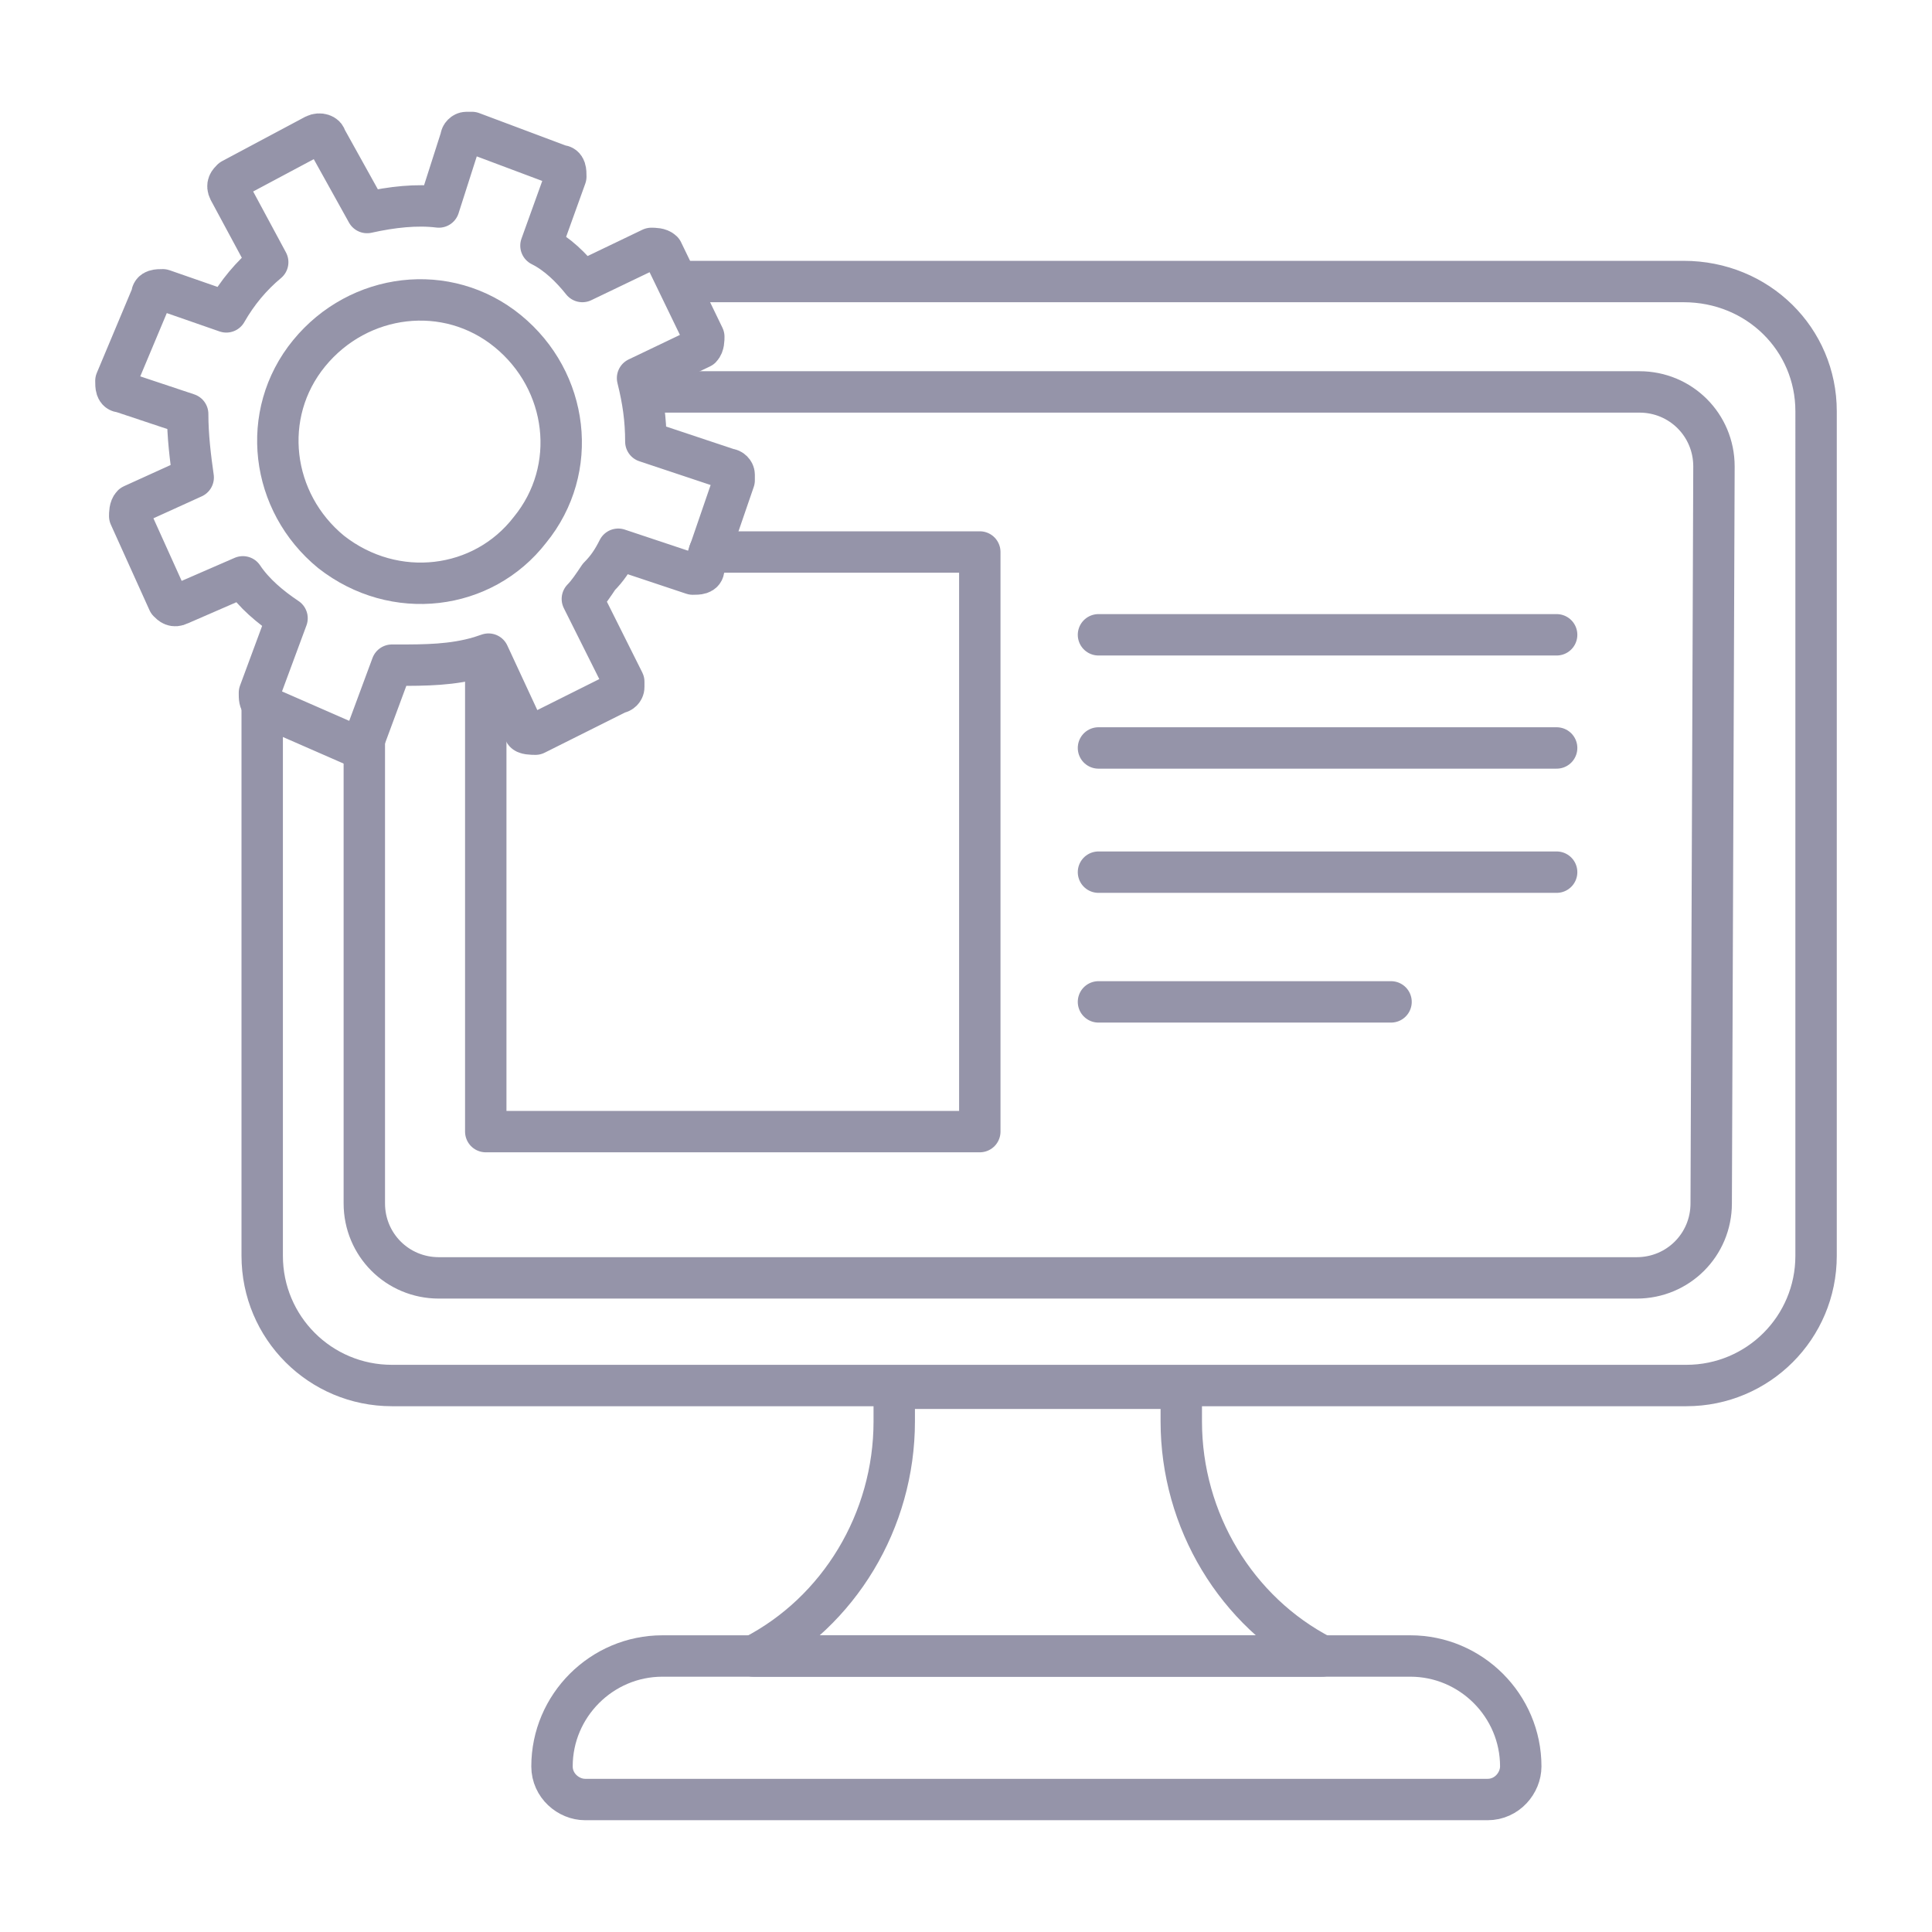
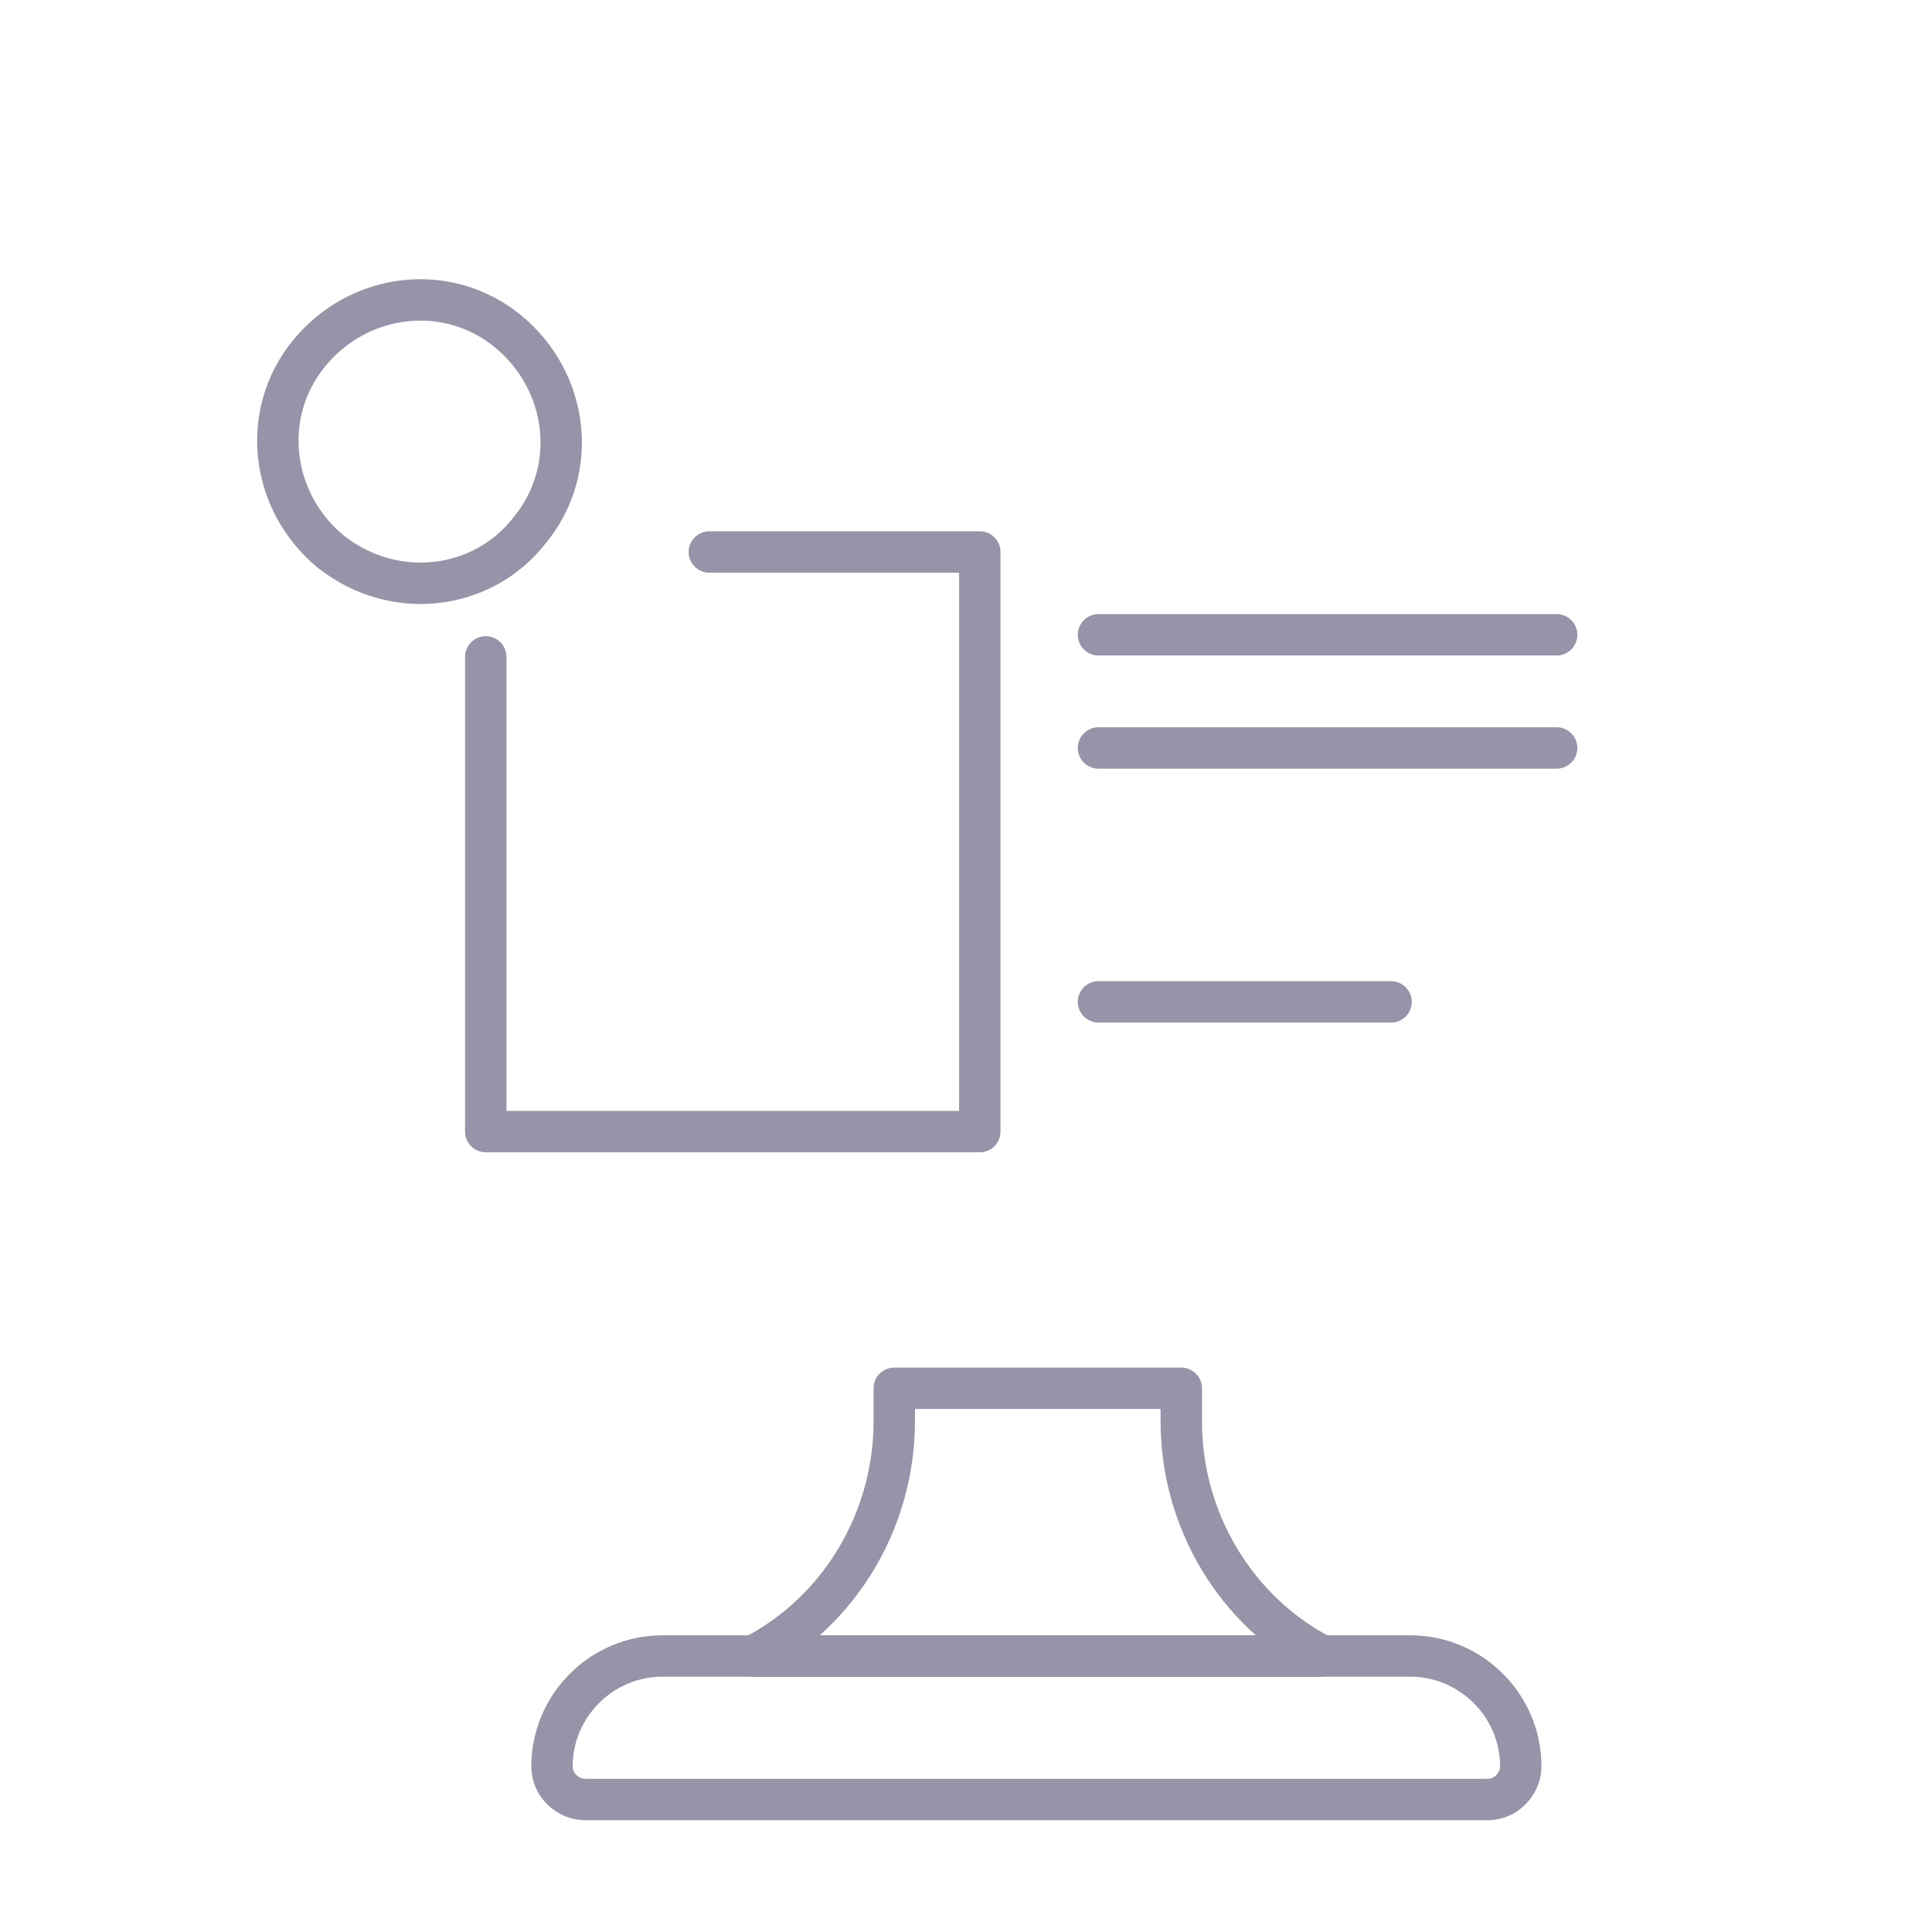
<svg xmlns="http://www.w3.org/2000/svg" version="1.1" id="Layer_1" x="0px" y="0px" viewBox="0 0 70 70" style="enable-background:new 0 0 70 70;" xml:space="preserve">
  <style type="text/css">
	.st0{fill:none;stroke:#9594A9;stroke-width:1.5;stroke-linecap:round;stroke-linejoin:round;}
</style>
  <g>
    <g>
      <path class="st0" d="M32.4,51.5c0,3.6-2,6.9-5.1,8.5h20.6c-3.1-1.6-5.1-4.9-5.1-8.5v-1.2H32.4V51.5L32.4,51.5z" />
-       <path class="st0" d="M9.5,25.5v20c0,2.6,2.1,4.7,4.7,4.7h18.3h10.3h18.3c2.6,0,4.7-2.1,4.7-4.7V14.9c0-2.6-2.1-4.7-4.8-4.7H24.6     M23.5,14.2h35.9c1.5,0,2.7,1.2,2.7,2.7L62,43.6l0,0c0,1.5-1.2,2.7-2.7,2.7H15.9c-1.5,0-2.7-1.2-2.7-2.7V26.9" />
      <path class="st0" d="M24,60c-2.2,0-4,1.8-4,4c0,0.7,0.6,1.2,1.2,1.2h32.7c0.7,0,1.2-0.6,1.2-1.2c0-2.2-1.8-4-4-4h-3.3H27.3    C27.3,60,24,60,24,60z" />
      <line class="st0" x1="39.8" y1="23" x2="56.4" y2="23" />
      <line class="st0" x1="39.8" y1="27.1" x2="56.4" y2="27.1" />
-       <line class="st0" x1="39.8" y1="31.6" x2="56.4" y2="31.6" />
      <line class="st0" x1="39.8" y1="36.3" x2="50.4" y2="36.3" />
      <polyline class="st0" points="25.7,20 35.5,20 35.5,41 17.6,41 17.6,23.8   " />
    </g>
    <g id="Layer_2_1_">
      <g id="Layer_1-2">
-         <path class="st0" d="M9.5,25.5c-0.1-0.1-0.1-0.2-0.1-0.4l1-2.7c-0.6-0.4-1.2-0.9-1.6-1.5l-2.3,1c-0.2,0.1-0.3,0-0.4-0.1l0,0     l-1.4-3.1c0-0.1,0-0.3,0.1-0.4l0,0l2.2-1c-0.1-0.7-0.2-1.5-0.2-2.3l-2.4-0.8c-0.2,0-0.2-0.2-0.2-0.4l0,0l1.3-3.1     c0-0.2,0.2-0.2,0.4-0.2l2.3,0.8c0.4-0.7,0.9-1.3,1.5-1.8L8.3,6.9c-0.1-0.2,0-0.3,0.1-0.4l3-1.6c0.2-0.1,0.4,0,0.4,0.1l1.5,2.7     c0.9-0.2,1.8-0.3,2.6-0.2L16.7,5c0-0.1,0.1-0.2,0.2-0.2s0.1,0,0.2,0L20.3,6c0.2,0,0.2,0.2,0.2,0.4l-0.9,2.5     c0.6,0.3,1.1,0.8,1.5,1.3L23.6,9c0.1,0,0.3,0,0.4,0.1l0,0l1.5,3.1c0,0.1,0,0.3-0.1,0.4l0,0l-2.3,1.1c0.2,0.8,0.3,1.5,0.3,2.3l3,1     c0.1,0,0.2,0.1,0.2,0.2s0,0.1,0,0.2l-1.1,3.2c0,0.2-0.2,0.2-0.4,0.2l-2.7-0.9c-0.2,0.4-0.4,0.7-0.7,1c-0.2,0.3-0.4,0.6-0.6,0.8     l1.5,3c0,0.1,0,0.1,0,0.2s-0.1,0.2-0.2,0.2l-3,1.5c-0.1,0-0.4,0-0.4-0.1l0,0l-1.3-2.8l-0.3,0.1c-1,0.3-2,0.3-3,0.3     c-0.1,0-0.1,0-0.2,0l-1,2.7C13.1,27,13,27,12.8,27l-3.2-1.4C9.6,25.6,9.5,25.6,9.5,25.5" />
        <path class="st0" d="M12,20c-2.2-1.8-2.6-5-0.8-7.2s5-2.6,7.2-0.8s2.6,5,0.8,7.2l0,0C17.5,21.4,14.3,21.8,12,20" />
      </g>
    </g>
  </g>
</svg>